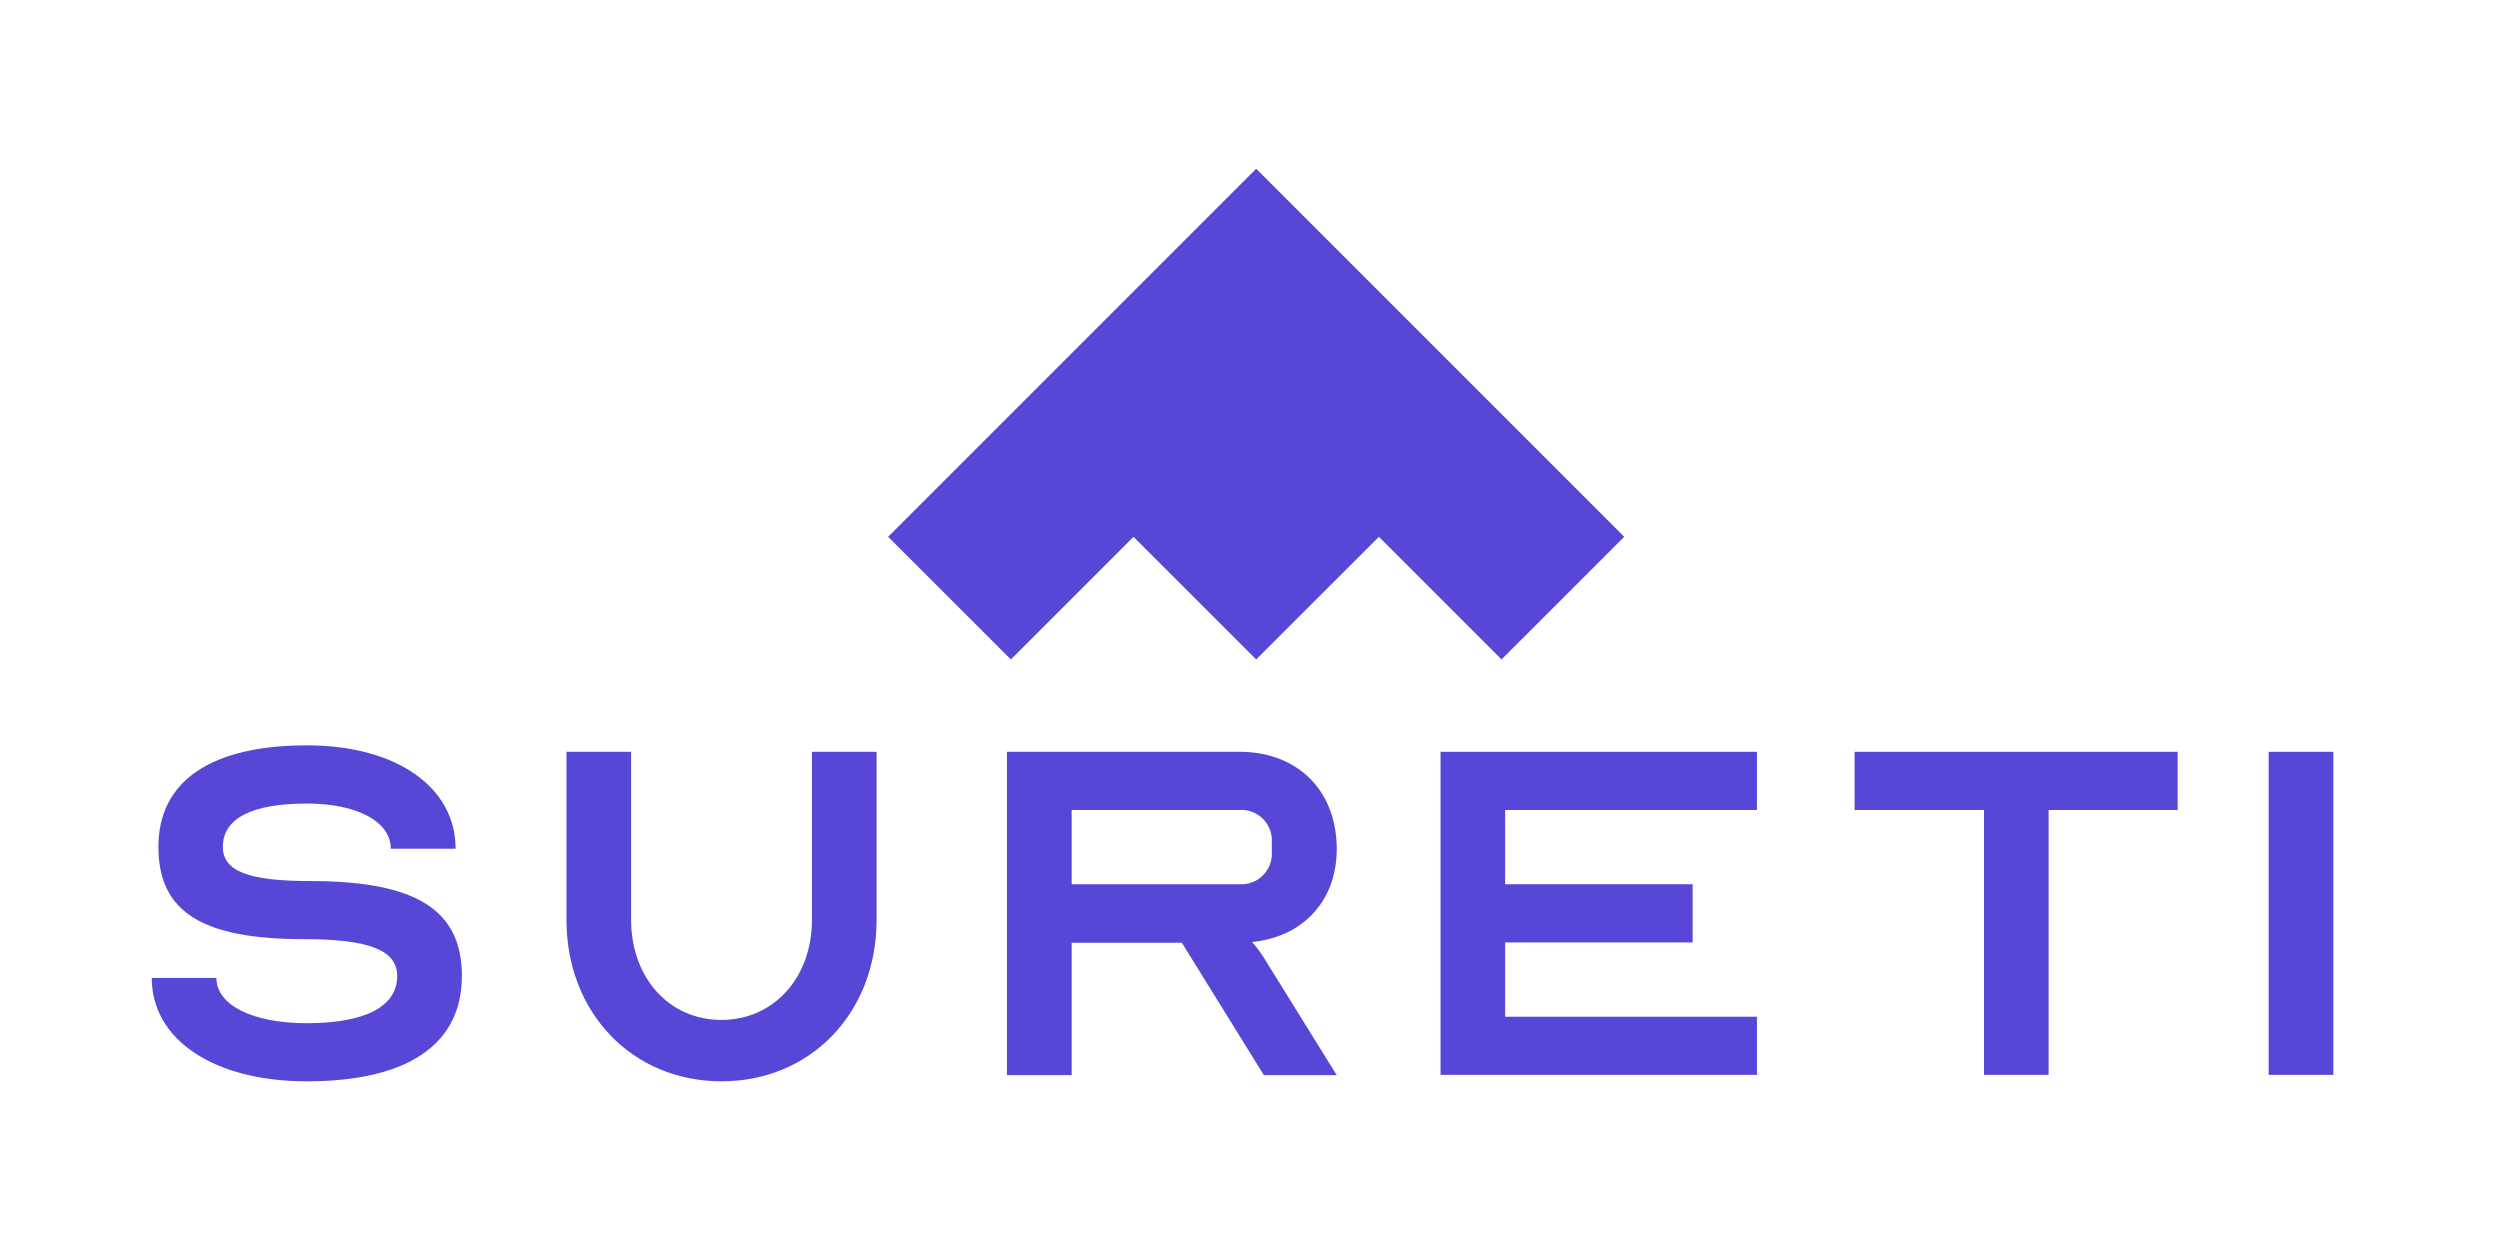
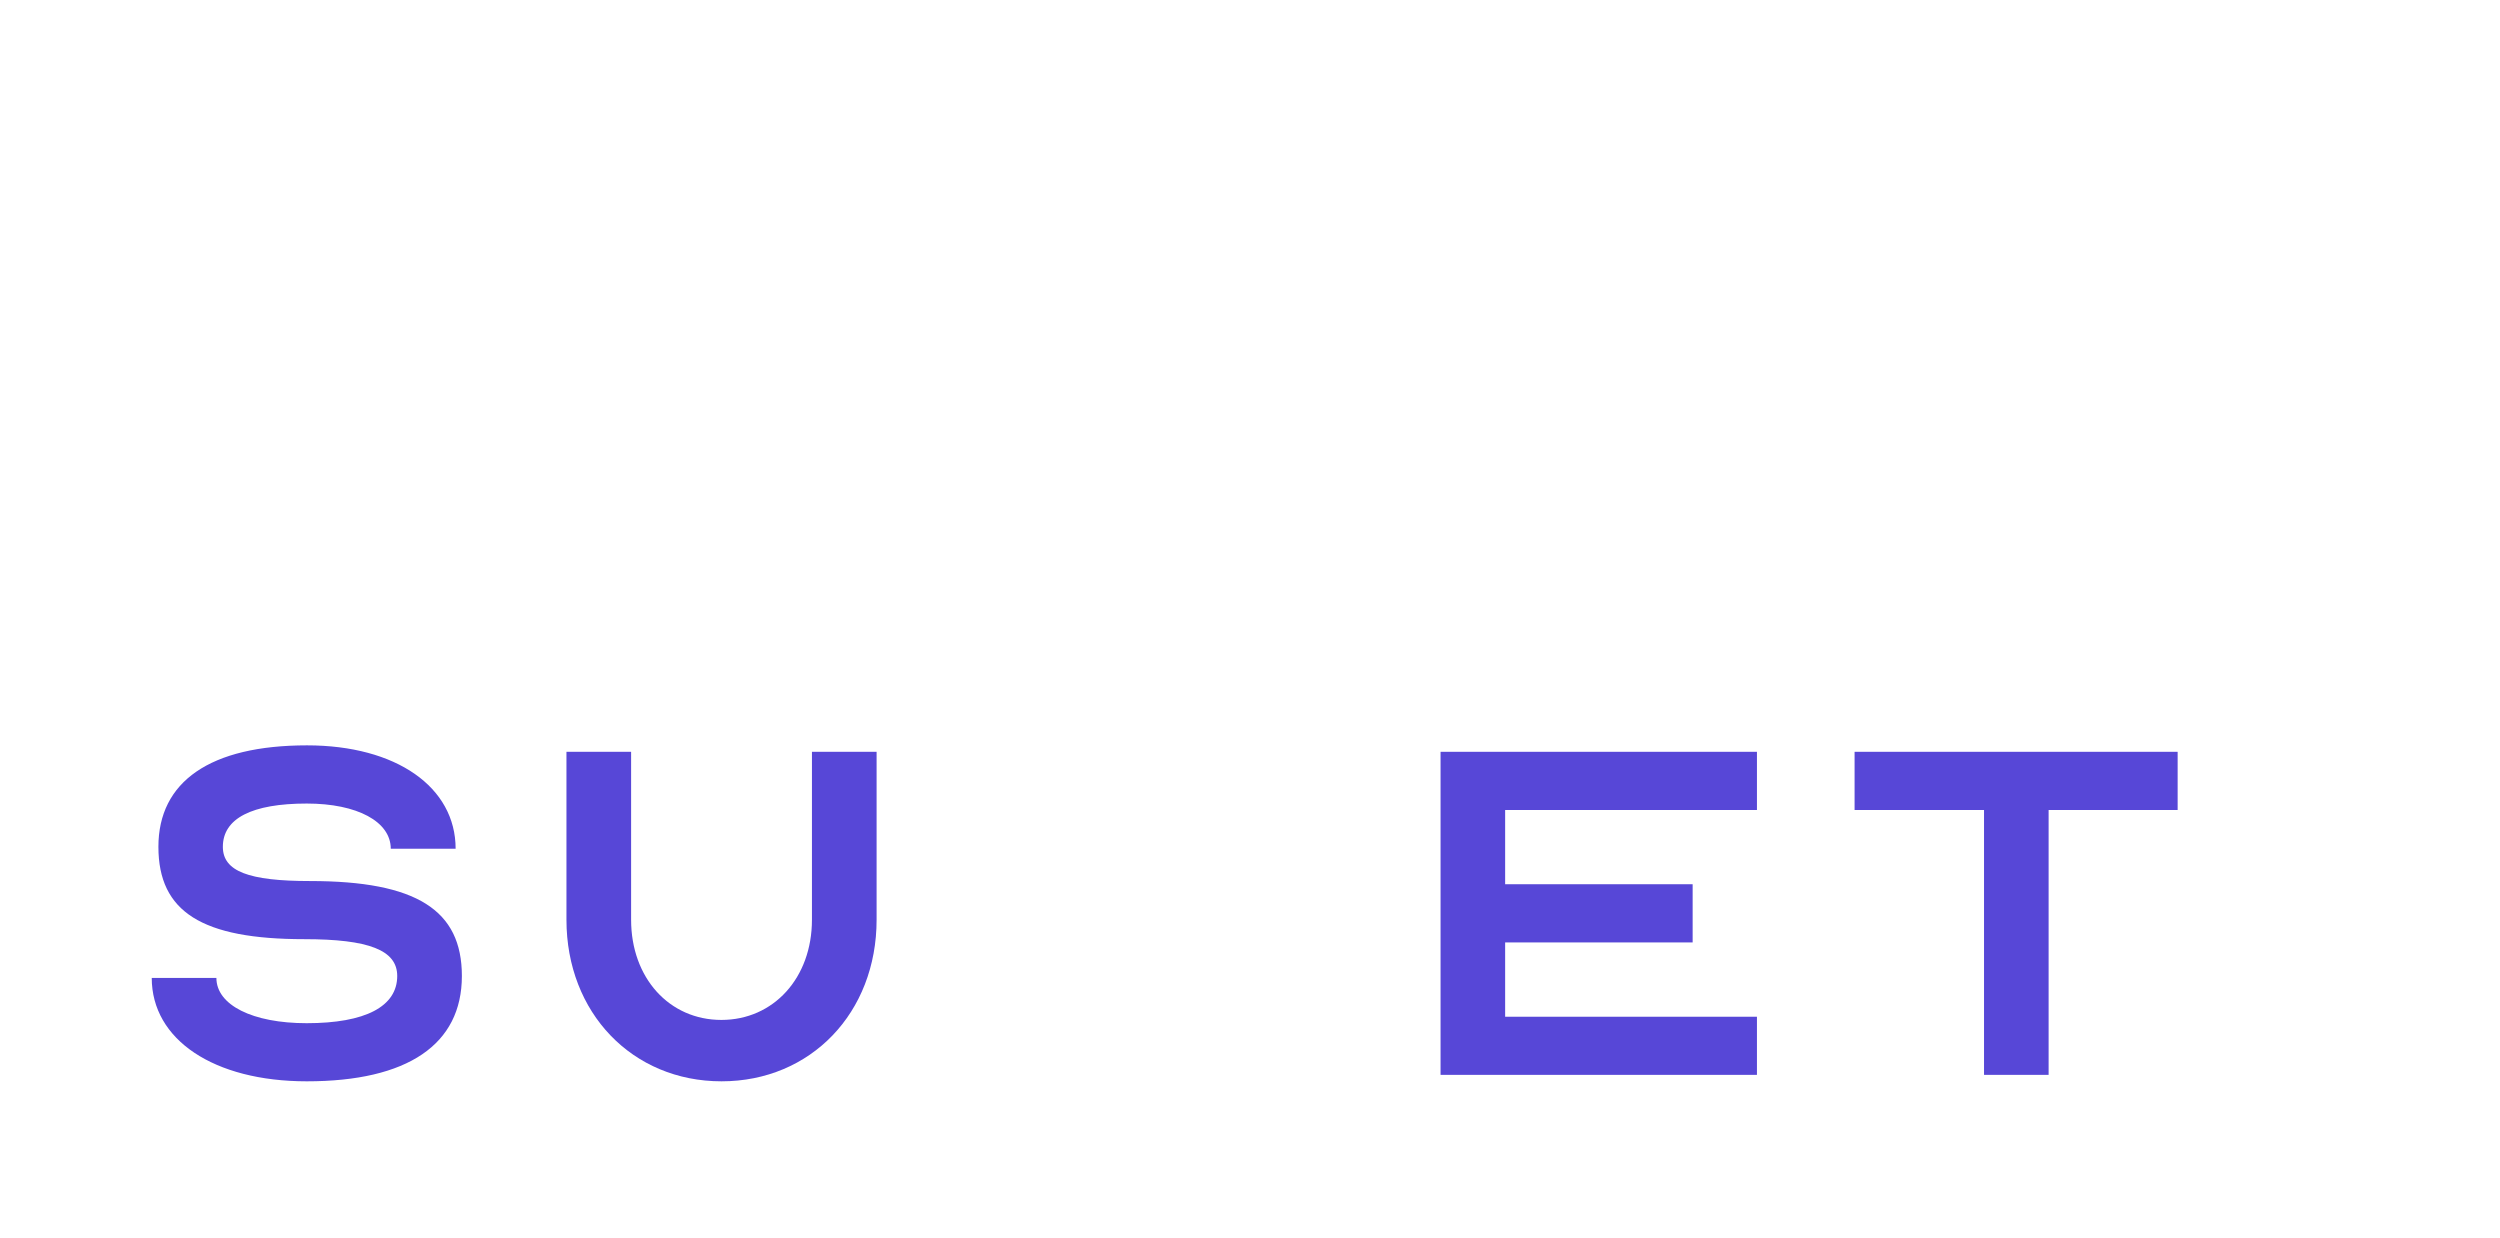
<svg xmlns="http://www.w3.org/2000/svg" id="Layer_1" data-name="Layer 1" viewBox="0 0 360 178.28">
-   <polyline points="145.56 94.96 127.89 77.3 180.89 24.3 233.89 77.3 216.22 94.96 198.56 77.3 180.89 94.96 163.22 77.3 145.56 94.96" style="fill:#5747d7;fill-rule:evenodd" />
  <path d="M57.2,140.54c0-3.72-4.09-5.3-13.39-5.3-14.7,0-21-3.91-21-13.3s7.45-14.61,21.4-14.61c12.84,0,21.4,6,21.4,14.89H56.27c0-3.91-4.83-6.51-12.09-6.51-7.91,0-12.09,2.14-12.09,6.23,0,3.53,3.72,4.93,12.56,4.93,15.34,0,21.86,4.19,21.86,13.67,0,9.87-7.82,15.17-22.33,15.17-13.4,0-22.33-6-22.33-14.89h9.31c0,3.91,5.21,6.52,13,6.52C52.65,147.34,57.2,144.92,57.2,140.54Z" style="fill:#5747d7" />
  <path d="M116.92,132.45V108.26h9.31v24.19c0,13.4-9.49,23.26-22.33,23.26s-22.33-9.86-22.33-23.26V108.26h9.31v24.19c0,8.37,5.49,14.42,13,14.42S116.92,140.82,116.92,132.45Z" style="fill:#5747d7" />
-   <path d="M145,108.26h33.49c8.37,0,14,5.59,14,14,0,7.44-4.84,12.65-12.19,13.39a15.9,15.9,0,0,1,1.68,2.24l10.51,16.93H182l-11.82-19.07H154.32v19.07H145Zm33.49,19.07a4.39,4.39,0,0,0,4.65-4.65v-1.39a4.39,4.39,0,0,0-4.65-4.65H154.32v10.69Z" style="fill:#5747d7" />
  <path d="M216.74,116.64v10.69h27v8.38h-27v10.7H253v8.37H207.44V108.26H253v8.38Z" style="fill:#5747d7" />
  <path d="M267.06,108.26h46.52v8.38H295v38.14h-9.3V116.64H267.06Z" style="fill:#5747d7" />
-   <path d="M326.69,154.78V108.26H336v46.52Z" style="fill:#5747d7" />
</svg>